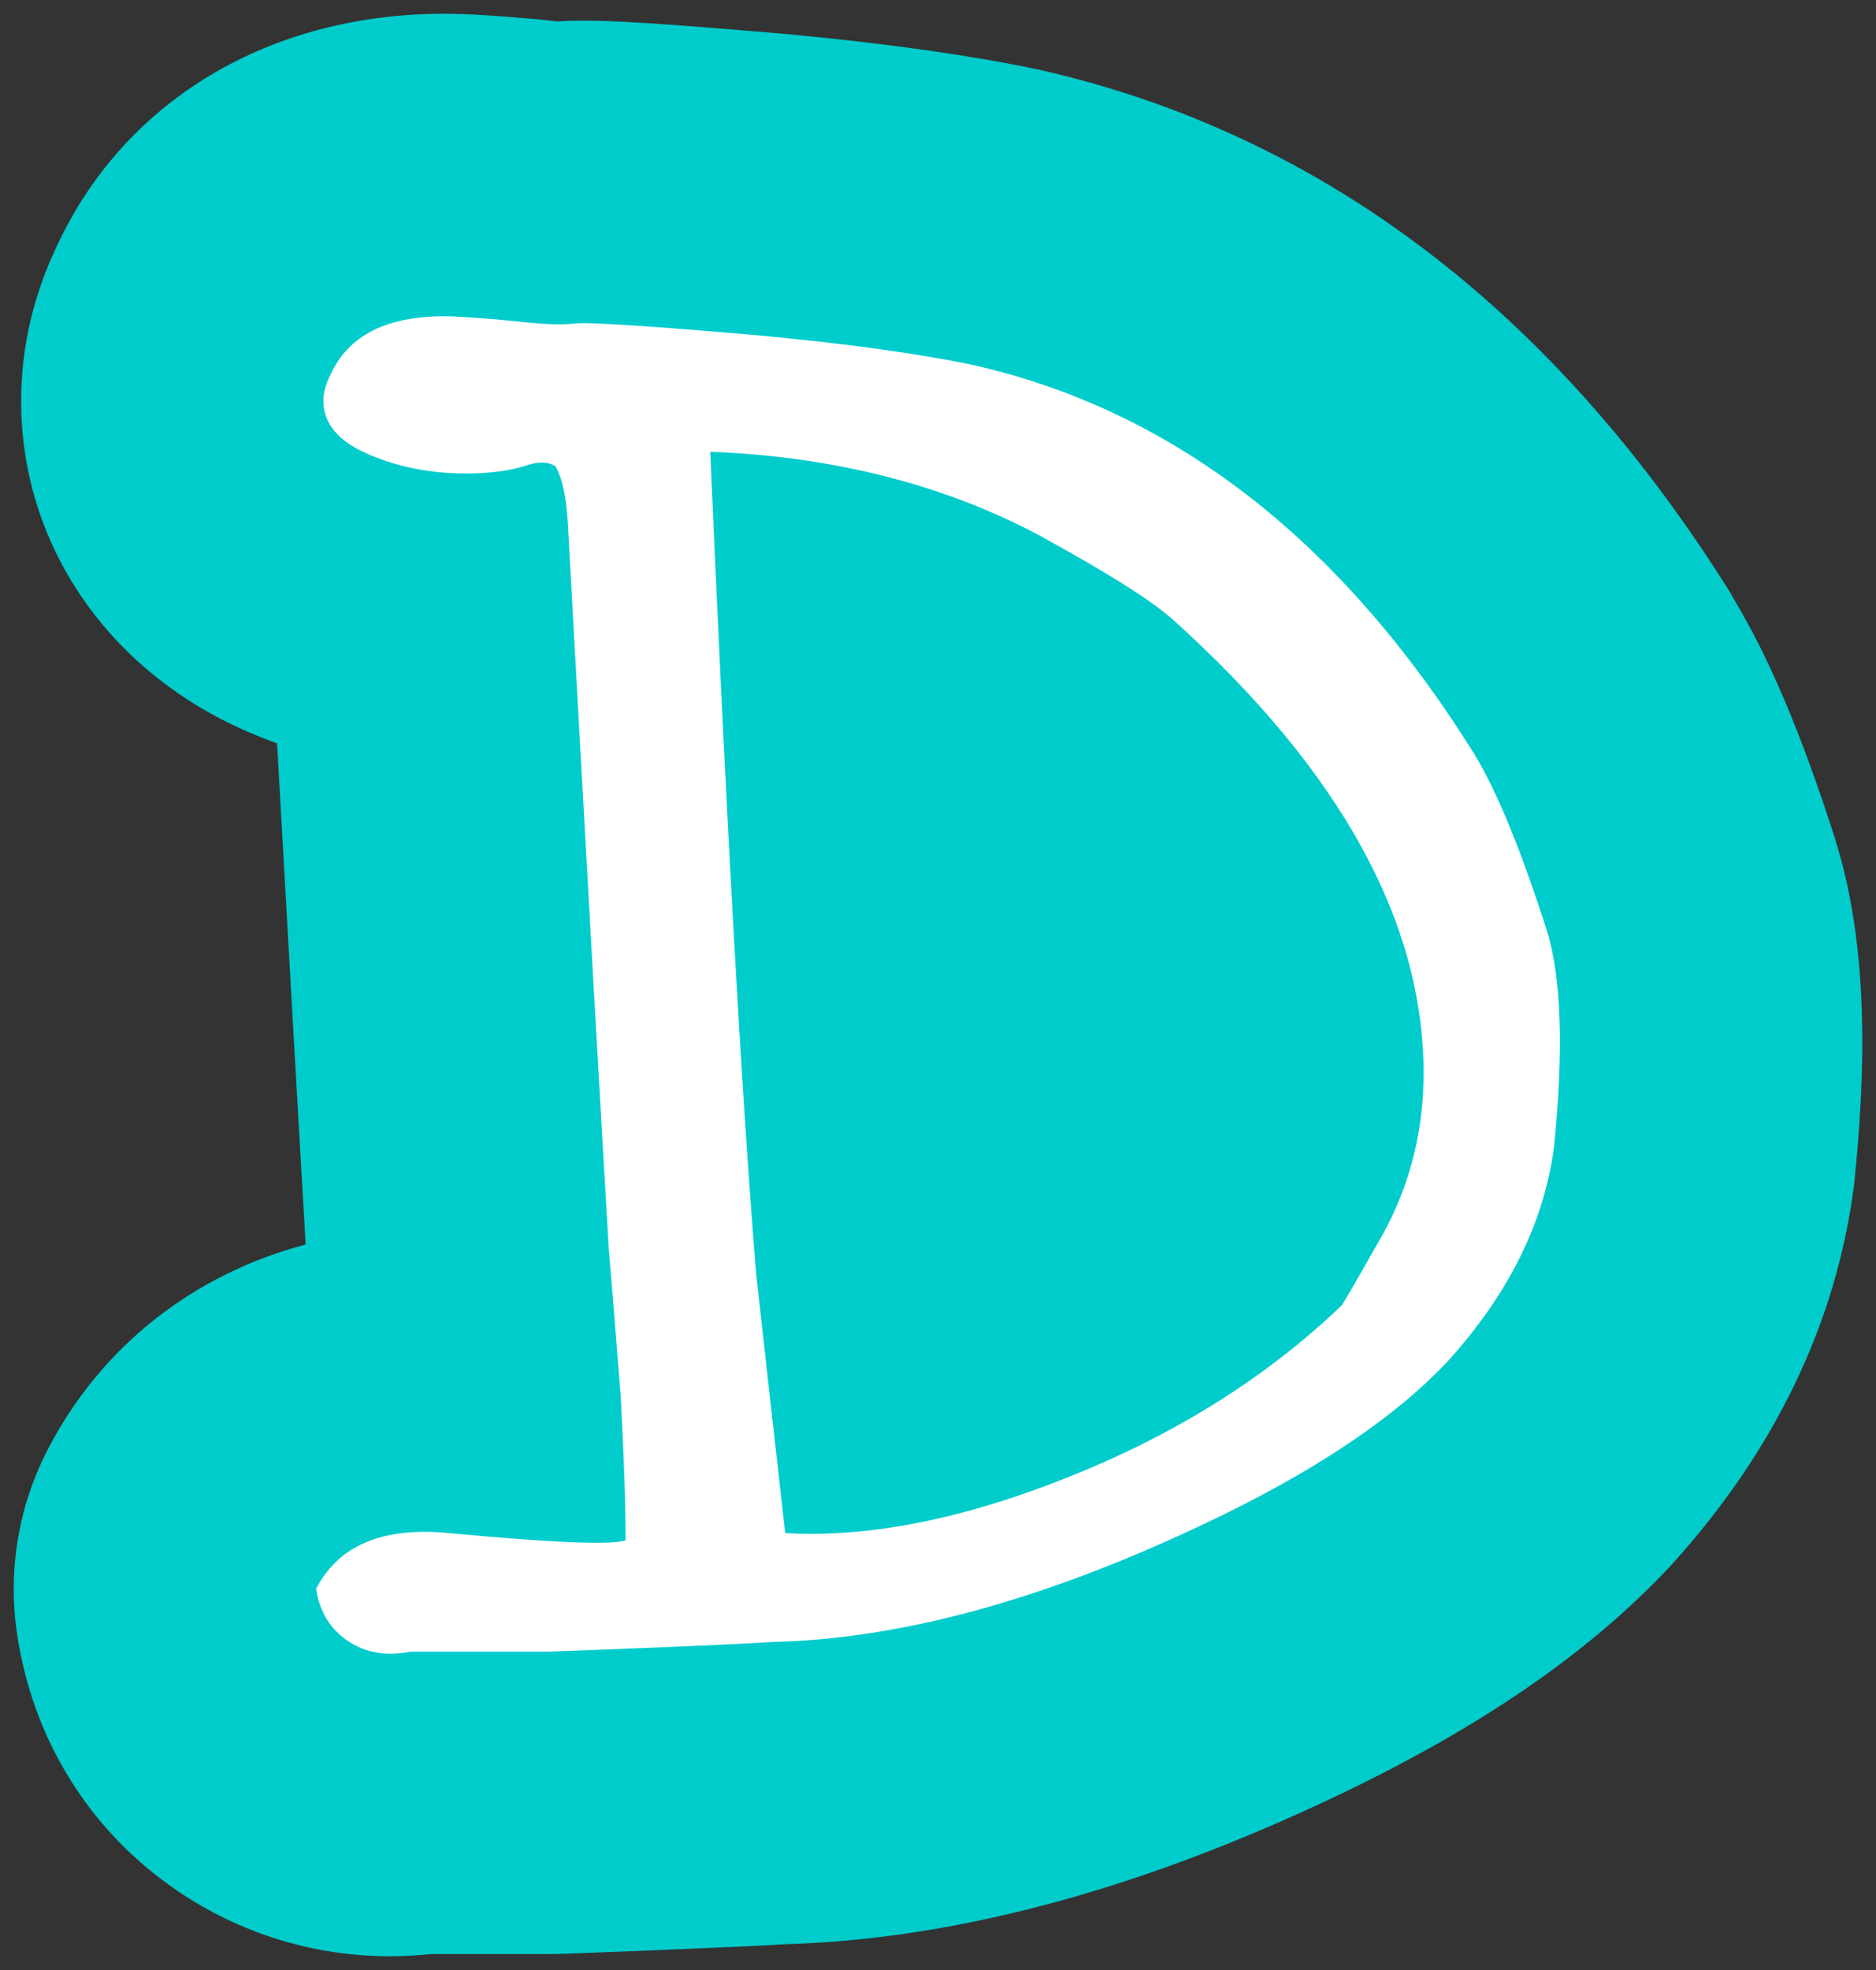
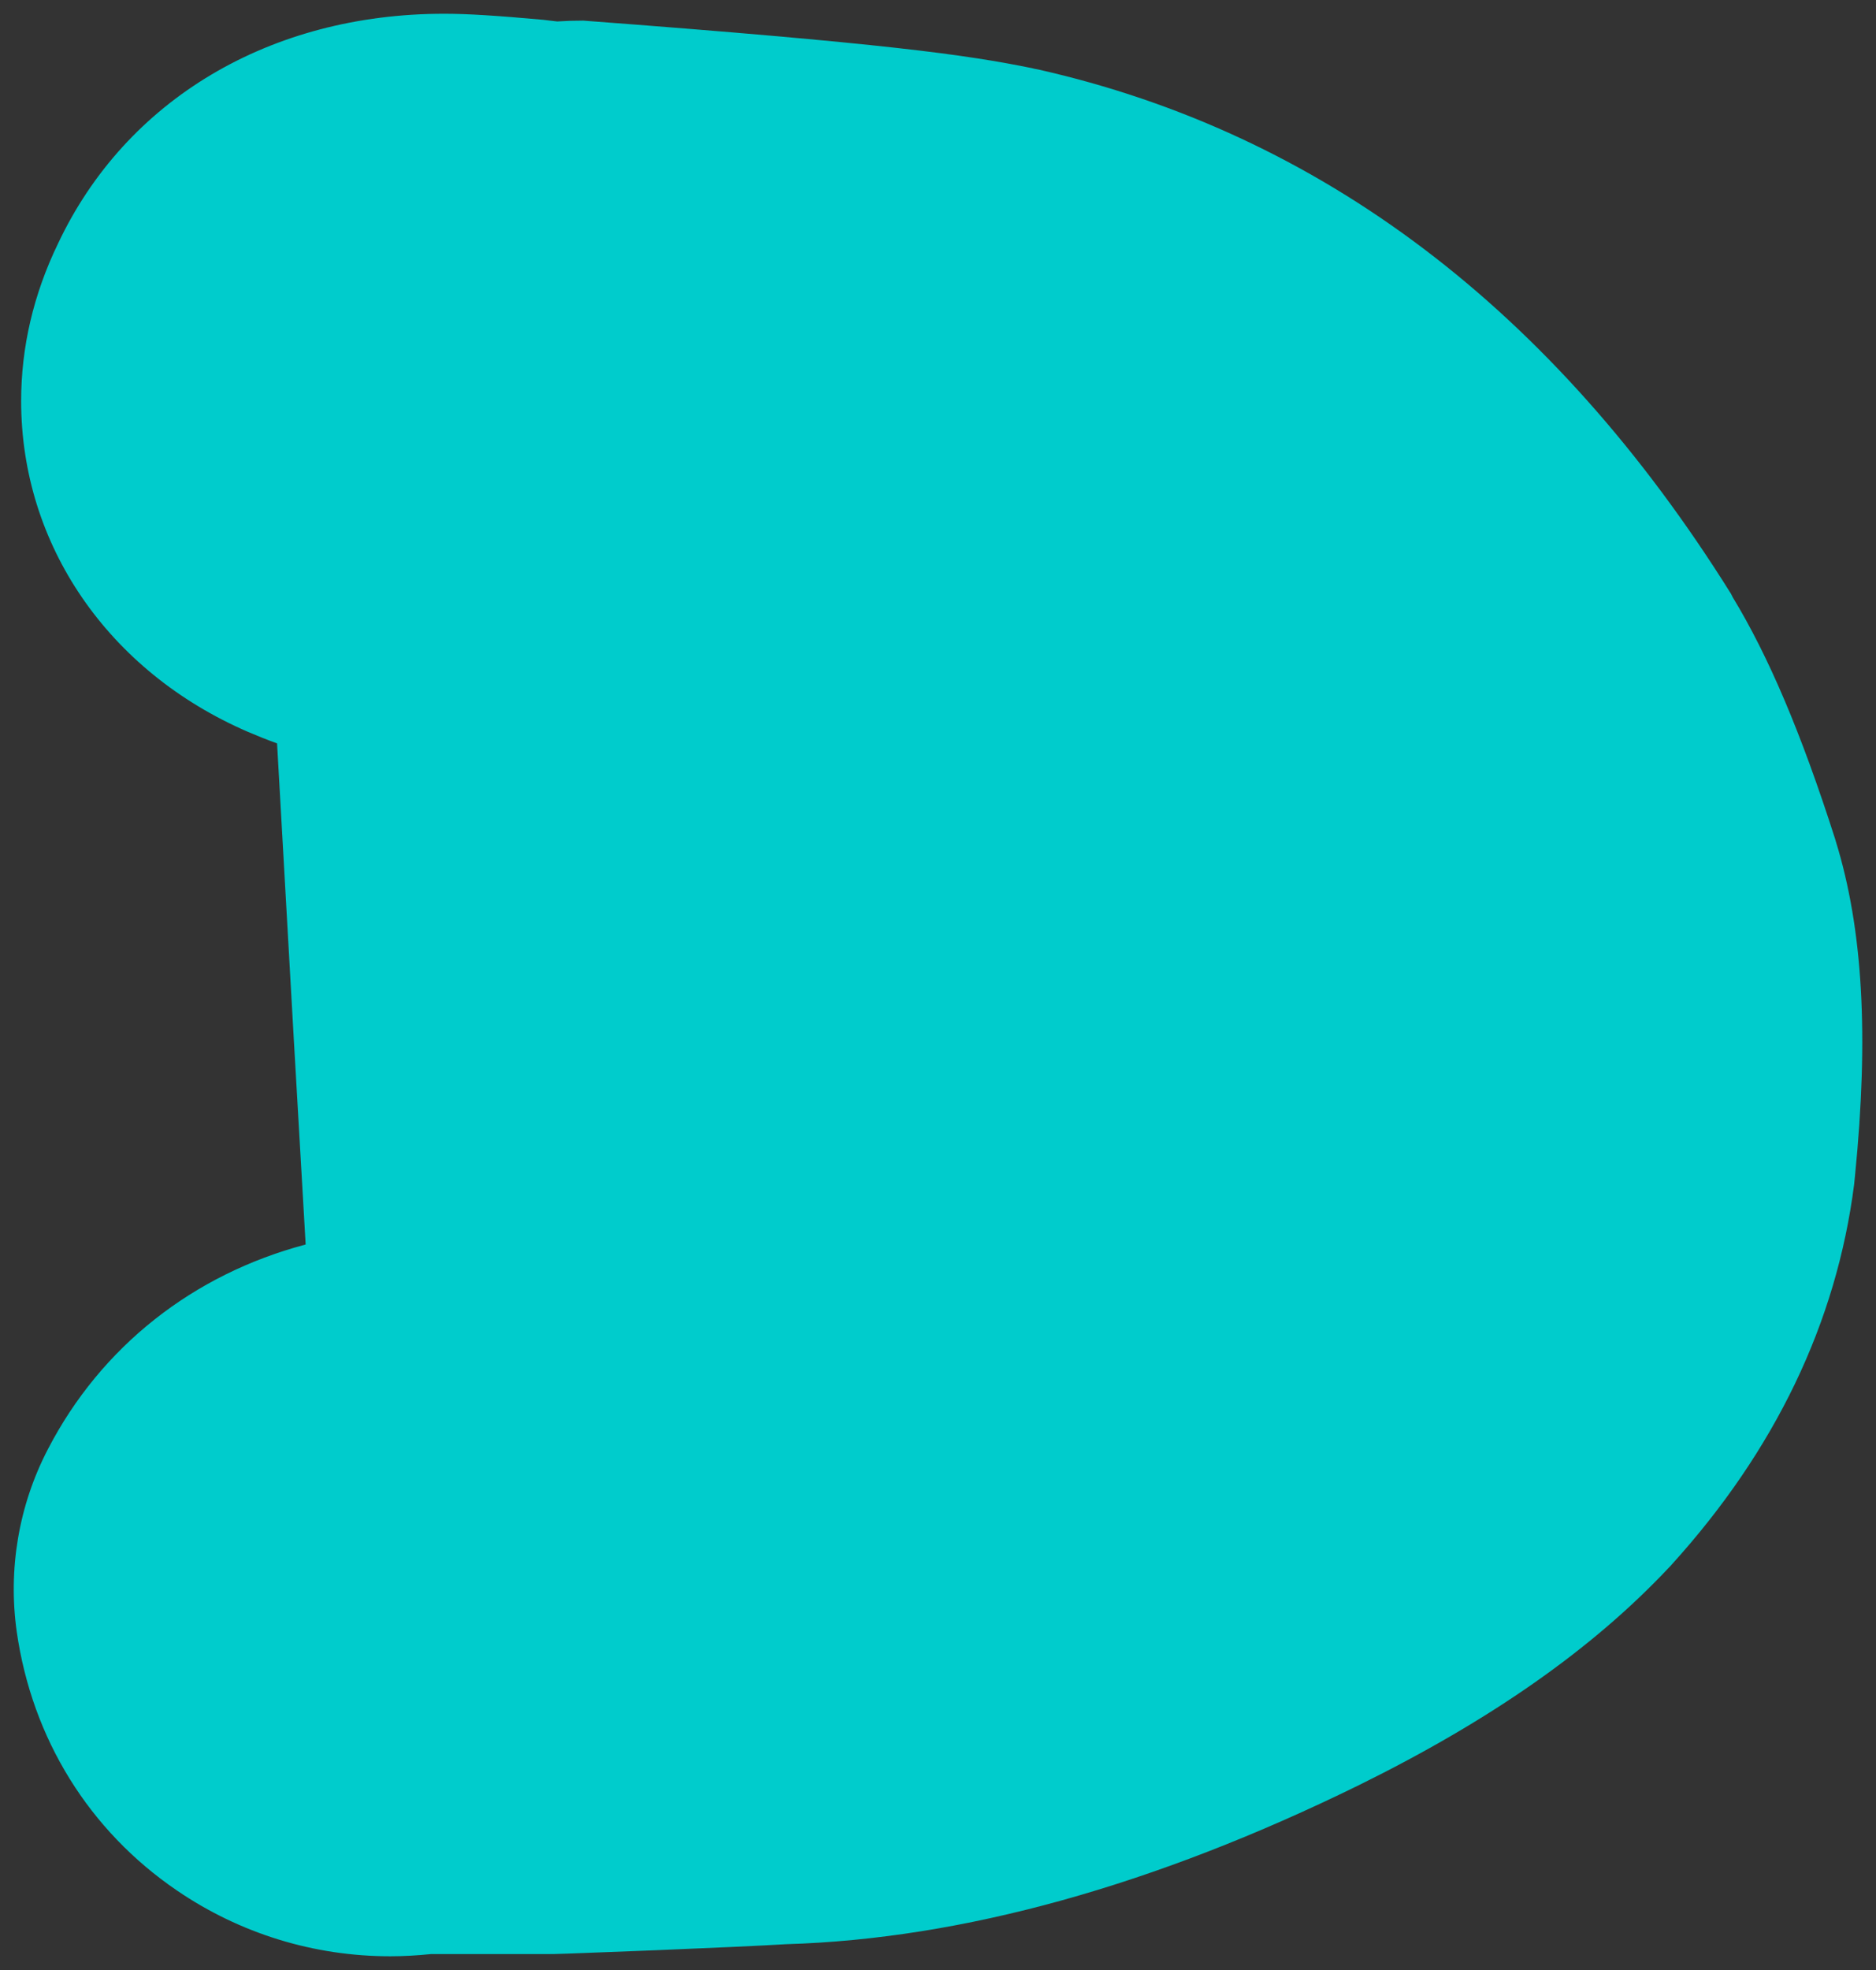
<svg xmlns="http://www.w3.org/2000/svg" version="1.1" width="68.244" height="71.63" viewBox="-0.5 -0.5 68.244 71.63">
  <rect x="-0.5" y="-0.5" width="68.244" height="71.63" fill="#333333" stroke="none" />
  <g id="ID0.37196288956329226">
    <g id="ID0.4378406126052141">
      <g id="ID0.6158824115991592">
-         <path id="ID0.1634503724053502" fill="#00CCCC" d="M 66.979 42.260 C 66.969 42.360 66.959 42.460 66.949 42.560 C 66.309 47.580 64.079 52.230 60.319 56.380 C 60.279 56.430 60.229 56.480 60.179 56.530 C 57.419 59.460 53.739 62.040 48.929 64.410 C 41.489 68.060 34.499 70 28.109 70.190 C 27.109 70.250 25.519 70.320 23.359 70.410 C 19.839 70.550 19.729 70.550 19.439 70.550 L 15.179 70.550 C 14.679 70.600 14.189 70.630 13.699 70.630 C 10.909 70.630 8.229 69.800 5.939 68.240 C 2.739 66.060 0.669 62.720 0.109 58.830 C -0.211 56.560 0.179 54.240 1.239 52.200 C 3.179 48.450 6.539 45.830 10.619 44.750 C 10.389 40.810 10.039 34.740 9.579 26.530 C 9.219 26.400 8.869 26.260 8.519 26.110 C 3.429 23.910 0.269 19.300 0.269 14.080 C 0.269 12.120 0.719 10.200 1.609 8.360 C 4.079 3.120 9.329 0 15.659 0 C 16.519 0 17.599 0.070 19.259 0.220 C 19.339 0.230 19.419 0.240 19.509 0.250 C 19.599 0.260 19.689 0.270 19.769 0.280 C 20.069 0.260 20.379 0.250 20.719 0.250 C 21.629 0.250 23.149 0.310 28.139 0.740 C 31.749 1.080 34.639 1.490 37.049 1.980 C 37.109 2 37.179 2.010 37.239 2.020 C 47.519 4.330 55.999 10.740 62.469 21.090 C 62.489 21.130 62.509 21.170 62.529 21.210 C 63.829 23.350 65.019 26.140 66.249 29.980 C 66.259 30.020 66.269 30.050 66.279 30.080 C 67.269 33.280 67.489 37.150 66.979 42.260 Z " stroke-width="1" />
+         <path id="ID0.1634503724053502" fill="#00CCCC" d="M 66.979 42.260 C 66.969 42.360 66.959 42.460 66.949 42.560 C 66.309 47.580 64.079 52.230 60.319 56.380 C 60.279 56.430 60.229 56.480 60.179 56.530 C 57.419 59.460 53.739 62.040 48.929 64.410 C 41.489 68.060 34.499 70 28.109 70.190 C 27.109 70.250 25.519 70.320 23.359 70.410 C 19.839 70.550 19.729 70.550 19.439 70.550 L 15.179 70.550 C 14.679 70.600 14.189 70.630 13.699 70.630 C 10.909 70.630 8.229 69.800 5.939 68.240 C 2.739 66.060 0.669 62.720 0.109 58.830 C -0.211 56.560 0.179 54.240 1.239 52.200 C 3.179 48.450 6.539 45.830 10.619 44.750 C 10.389 40.810 10.039 34.740 9.579 26.530 C 9.219 26.400 8.869 26.260 8.519 26.110 C 3.429 23.910 0.269 19.300 0.269 14.080 C 0.269 12.120 0.719 10.200 1.609 8.360 C 4.079 3.120 9.329 0 15.659 0 C 16.519 0 17.599 0.070 19.259 0.220 C 19.339 0.230 19.419 0.240 19.509 0.250 C 19.599 0.260 19.689 0.270 19.769 0.280 C 20.069 0.260 20.379 0.250 20.719 0.250 C 31.749 1.080 34.639 1.490 37.049 1.980 C 37.109 2 37.179 2.010 37.239 2.020 C 47.519 4.330 55.999 10.740 62.469 21.090 C 62.489 21.130 62.509 21.170 62.529 21.210 C 63.829 23.350 65.019 26.140 66.249 29.980 C 66.259 30.020 66.269 30.050 66.279 30.080 C 67.269 33.280 67.489 37.150 66.979 42.260 Z " stroke-width="1" />
      </g>
    </g>
    <g id="ID0.20347949722781777">
-       <path id="ID0.4919582838192582" fill="#FFFFFF" d="M 56.035 41.169 C 55.683 43.926 54.392 46.535 52.164 48.998 C 50.346 50.933 47.648 52.780 44.072 54.539 C 37.972 57.530 32.490 59.085 27.624 59.201 C 26.686 59.261 25.117 59.333 22.918 59.421 C 20.719 59.509 19.561 59.553 19.443 59.553 L 14.430 59.553 C 13.550 59.730 12.787 59.598 12.143 59.157 C 11.498 58.718 11.118 58.088 10.999 57.266 C 11.821 55.682 13.432 55.008 15.837 55.243 C 19.589 55.595 21.731 55.682 22.258 55.507 C 22.258 54.218 22.199 52.487 22.082 50.318 C 21.848 47.327 21.700 45.510 21.643 44.864 C 21.349 39.938 20.851 31.114 20.148 18.388 C 20.088 17.508 19.942 16.864 19.708 16.452 C 19.414 16.276 19.033 16.276 18.564 16.452 C 17.978 16.628 17.274 16.716 16.454 16.716 C 15.163 16.716 13.975 16.483 12.892 16.013 C 11.807 15.544 11.265 14.900 11.265 14.077 C 11.265 13.784 11.353 13.462 11.529 13.109 C 12.175 11.702 13.551 10.999 15.663 10.999 C 16.132 10.999 16.982 11.058 18.214 11.175 C 19.211 11.293 19.943 11.321 20.413 11.263 C 20.882 11.205 23.140 11.351 27.185 11.702 C 30.293 11.996 32.844 12.348 34.838 12.758 C 42.167 14.401 48.265 19.121 53.134 26.920 C 53.954 28.270 54.833 30.409 55.773 33.341 C 56.299 35.042 56.387 37.650 56.035 41.169 Z M 49.526 44.863 C 50.698 42.928 51.286 40.817 51.286 38.530 C 51.286 33.019 48.265 27.535 42.226 22.082 C 41.463 21.378 39.791 20.322 37.212 18.915 C 33.751 17.099 29.793 16.101 25.337 15.925 C 25.923 29.413 26.481 39.381 27.008 45.831 C 27.242 47.942 27.594 51.080 28.064 55.243 C 31.113 55.419 34.574 54.730 38.444 53.176 C 42.314 51.623 45.597 49.556 48.296 46.975 C 48.352 46.917 48.764 46.213 49.526 44.863 Z " stroke-width="1" />
-     </g>
+       </g>
  </g>
</svg>